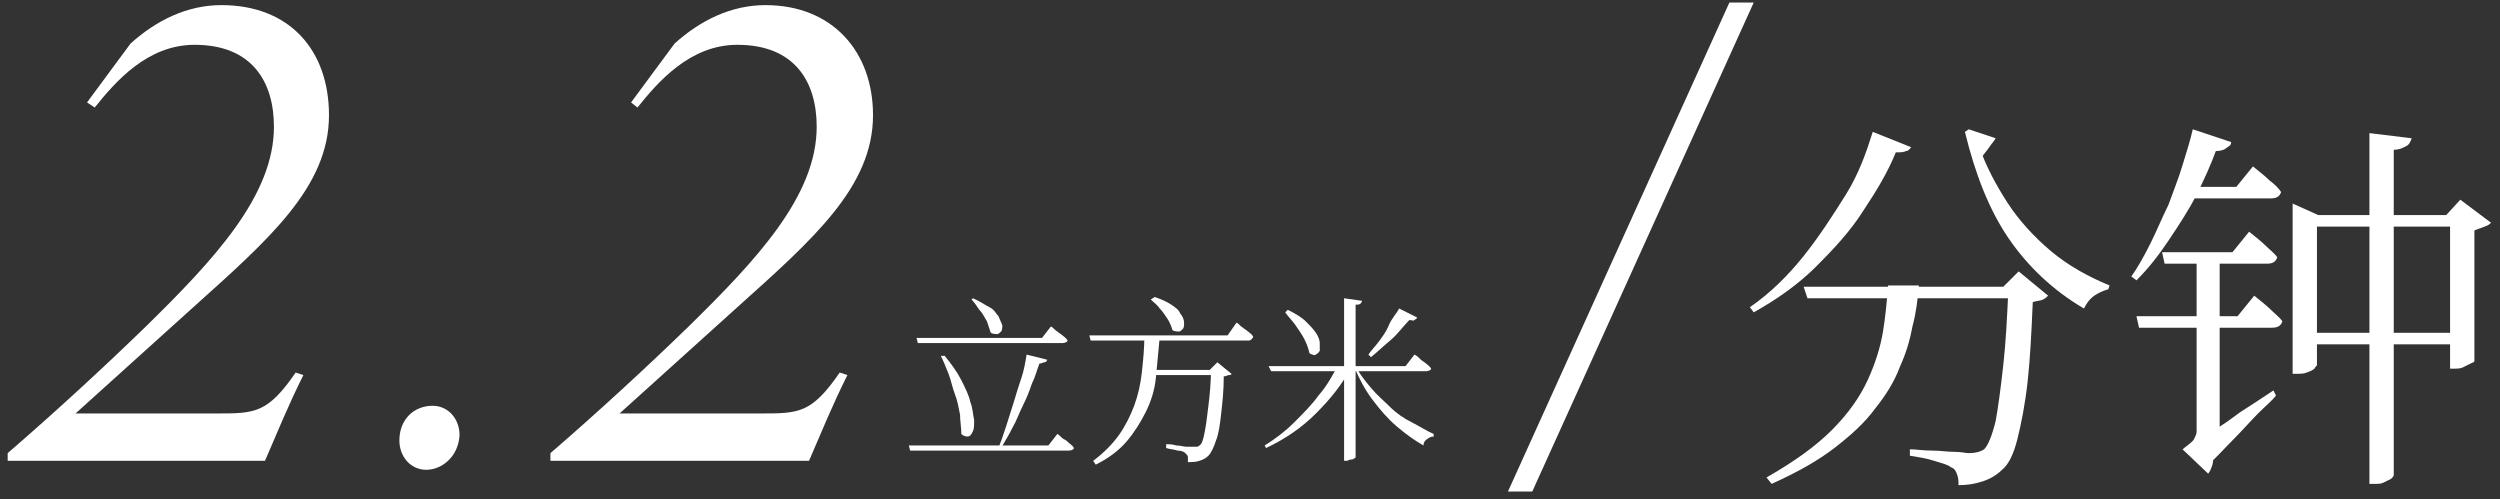
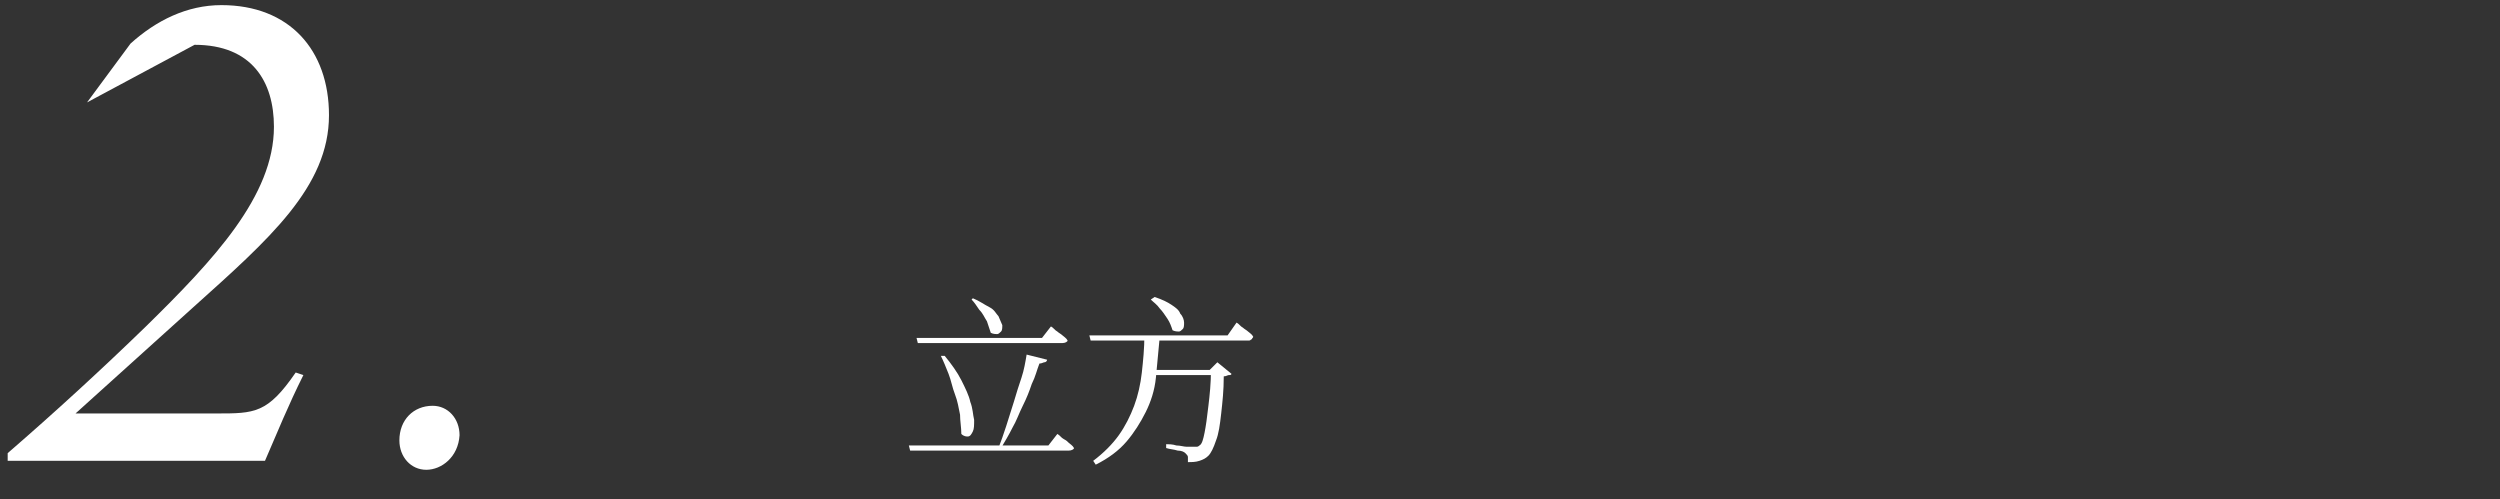
<svg xmlns="http://www.w3.org/2000/svg" version="1.1" id="图层_1" x="0px" y="0px" viewBox="0 0 195.3 39" style="enable-background:new 0 0 195.3 39;" xml:space="preserve">
  <rect x="0" y="0" width="195.3" height="39" fill="#333333" stroke="none" />
  <style type="text/css">
	.st0{fill:#FFFFFF;}
</style>
-   <path class="st0" d="M6.8,8l3.4-4.6c2-1.8,4.4-3,7.1-3c5.3,0,8.4,3.5,8.4,8.6c0,5.6-4.7,9.7-10.6,15l-9.2,8.3h11c3,0,4,0,6.2-3.2  l0.6,0.2c-1.2,2.4-2,4.4-3,6.7H0.6v-0.6c3.7-3.2,7.4-6.6,10.8-9.9c5.3-5.2,10-10.2,10-15.6c0-3.5-1.7-6.4-6.2-6.4  c-3.7,0-6.2,2.9-7.8,4.9L6.8,8z" />
+   <path class="st0" d="M6.8,8l3.4-4.6c2-1.8,4.4-3,7.1-3c5.3,0,8.4,3.5,8.4,8.6c0,5.6-4.7,9.7-10.6,15l-9.2,8.3h11c3,0,4,0,6.2-3.2  l0.6,0.2c-1.2,2.4-2,4.4-3,6.7H0.6v-0.6c3.7-3.2,7.4-6.6,10.8-9.9c5.3-5.2,10-10.2,10-15.6c0-3.5-1.7-6.4-6.2-6.4  L6.8,8z" />
  <path class="st0" d="M33.3,36.7c-1.2,0-2.1-1-2.1-2.3c0-1.6,1.1-2.7,2.6-2.7c1.2,0,2.1,1,2.1,2.3C35.8,35.7,34.5,36.7,33.3,36.7z" />
-   <path class="st0" d="M49.3,8l3.4-4.6c2-1.8,4.4-3,7.1-3C65,0.4,68.2,4,68.2,9c0,5.6-4.7,9.7-10.6,15l-9.2,8.3h11c3,0,4,0,6.2-3.2  l0.6,0.2c-1.2,2.4-2,4.4-3,6.7H43v-0.6c3.7-3.2,7.4-6.6,10.8-9.9c5.3-5.2,10-10.2,10-15.6c0-3.5-1.7-6.4-6.2-6.4  c-3.7,0-6.2,2.9-7.8,4.9L49.3,8L49.3,8z" />
-   <polygon class="st0" points="137,0.2 119.7,38.4 117.8,38.4 135.1,0.2 " />
  <g>
    <path class="st0" d="M82.6,33.9c0.2,0.1,0.3,0.3,0.5,0.4s0.3,0.2,0.4,0.3c0.1,0.1,0.3,0.2,0.4,0.4c0,0.1-0.2,0.2-0.4,0.2H71.1   L71,34.8h10.9L82.6,33.9z M82.1,25.5c0.2,0.1,0.3,0.3,0.5,0.4c0.1,0.1,0.3,0.2,0.4,0.3s0.3,0.2,0.4,0.4c0,0.1-0.2,0.2-0.4,0.2H71.7   l-0.1-0.4h9.8L82.1,25.5z M73.8,27.8c0.5,0.6,1,1.3,1.3,1.9c0.3,0.6,0.6,1.2,0.7,1.7c0.2,0.5,0.2,1,0.3,1.4c0,0.4,0,0.7-0.1,0.9   c-0.1,0.2-0.2,0.4-0.4,0.4c-0.1,0-0.3,0-0.5-0.2c0-0.5-0.1-1-0.1-1.5c-0.1-0.5-0.2-1.1-0.4-1.6c-0.2-0.5-0.3-1.1-0.5-1.6   s-0.4-1-0.6-1.4L73.8,27.8z M76,23.3c0.5,0.2,0.9,0.5,1.3,0.7s0.5,0.5,0.7,0.7c0.1,0.2,0.2,0.5,0.3,0.7c0,0.2,0,0.4-0.1,0.5   c-0.1,0.1-0.2,0.2-0.3,0.2c-0.1,0-0.3,0-0.5-0.1c-0.1-0.3-0.2-0.6-0.3-0.9c-0.2-0.3-0.3-0.6-0.6-0.9c-0.2-0.3-0.4-0.6-0.6-0.8   L76,23.3z M81.8,28.1c0,0.1-0.1,0.2-0.2,0.2s-0.2,0.1-0.4,0.1c-0.2,0.5-0.3,1-0.6,1.6c-0.2,0.6-0.4,1.1-0.7,1.7   c-0.3,0.6-0.5,1.2-0.8,1.7c-0.3,0.6-0.6,1.1-0.9,1.6H78c0.2-0.5,0.4-1.1,0.6-1.7c0.2-0.6,0.4-1.3,0.6-1.9c0.2-0.7,0.4-1.3,0.6-1.9   s0.3-1.2,0.4-1.8L81.8,28.1z" />
    <path class="st0" d="M96.6,25.2c0.2,0.1,0.3,0.3,0.5,0.4c0.1,0.1,0.3,0.2,0.4,0.3s0.3,0.2,0.4,0.4c0,0.1-0.1,0.1-0.1,0.2   c-0.1,0-0.1,0.1-0.2,0.1H85.2l-0.1-0.4h10.8L96.6,25.2z M90.6,26.3c-0.1,1.1-0.2,2.2-0.3,3.2s-0.4,1.9-0.8,2.7s-0.9,1.6-1.5,2.3   s-1.4,1.3-2.4,1.8L85.4,36c0.8-0.6,1.5-1.3,2-2c0.5-0.7,0.9-1.5,1.2-2.3s0.5-1.7,0.6-2.6c0.1-0.9,0.2-1.9,0.2-2.9H90.6z M95.1,28.9   v0.4h-5.4v-0.4H95.1z M90.2,23.2c0.6,0.2,1,0.4,1.3,0.6c0.3,0.2,0.6,0.4,0.7,0.7c0.2,0.2,0.3,0.5,0.3,0.7c0,0.2,0,0.4-0.1,0.5   c-0.1,0.1-0.2,0.2-0.3,0.2c-0.1,0-0.3,0-0.5-0.1c-0.1-0.3-0.2-0.6-0.4-0.9c-0.2-0.3-0.4-0.6-0.6-0.8c-0.2-0.3-0.5-0.5-0.7-0.7   L90.2,23.2z M94.5,28.9l0.6-0.6l1.1,0.9c0,0.1-0.1,0.1-0.2,0.1c-0.1,0-0.2,0.1-0.4,0.1c0,1.1-0.1,2-0.2,2.9s-0.2,1.6-0.4,2.1   c-0.2,0.6-0.4,1-0.6,1.2c-0.2,0.2-0.4,0.3-0.7,0.4c-0.3,0.1-0.6,0.1-0.9,0.1c0-0.1,0-0.3,0-0.4c0-0.1-0.1-0.2-0.2-0.3   c-0.1-0.1-0.3-0.2-0.6-0.2c-0.3-0.1-0.6-0.1-0.9-0.2l0-0.3c0.2,0,0.5,0,0.8,0.1c0.3,0,0.6,0.1,0.8,0.1c0.3,0,0.4,0,0.5,0   c0.1,0,0.2,0,0.3,0s0.2-0.1,0.2-0.1c0.2-0.1,0.3-0.5,0.4-1s0.2-1.2,0.3-2.1c0.1-0.8,0.2-1.8,0.2-2.8H94.5z" />
-     <path class="st0" d="M104.5,28.6h1v0.2c-0.7,1.3-1.6,2.4-2.7,3.5c-1.1,1.1-2.4,2-3.9,2.7l-0.1-0.2c0.8-0.5,1.6-1.1,2.3-1.8   s1.4-1.4,1.9-2.1C103.7,30.1,104.1,29.3,104.5,28.6z M99.1,28.6h10.7l0.7-0.9c0.2,0.1,0.3,0.2,0.5,0.4c0.1,0.1,0.3,0.2,0.4,0.3   s0.3,0.2,0.4,0.4c0,0.1-0.2,0.2-0.4,0.2H99.3L99.1,28.6z M100.6,24.2c0.6,0.3,1.1,0.6,1.4,0.9s0.6,0.6,0.8,0.9s0.3,0.6,0.3,0.8   c0,0.2,0,0.4,0,0.6c-0.1,0.2-0.2,0.2-0.3,0.3s-0.3,0-0.5-0.1c-0.1-0.4-0.2-0.7-0.4-1.1c-0.2-0.4-0.5-0.8-0.7-1.1s-0.6-0.7-0.8-1   L100.6,24.2z M105,23.3l1.4,0.2c0,0.1-0.1,0.2-0.1,0.2c-0.1,0.1-0.2,0.1-0.4,0.1v11.9c0,0,0,0.1-0.1,0.1c-0.1,0.1-0.2,0.1-0.3,0.1   c-0.1,0-0.2,0.1-0.3,0.1H105V23.3z M105.9,28.6c0.3,0.6,0.7,1.1,1.2,1.7s1,1,1.5,1.5c0.5,0.5,1.1,0.9,1.7,1.2s1.2,0.7,1.7,0.9   l0,0.2c-0.2,0-0.4,0.1-0.5,0.2c-0.2,0.1-0.3,0.3-0.3,0.5c-0.7-0.4-1.4-0.9-2.1-1.5s-1.3-1.3-1.9-2.1c-0.6-0.8-1-1.6-1.4-2.5   L105.9,28.6z M109.3,24.1l1.4,0.7c0,0.1-0.1,0.1-0.2,0.2s-0.2,0-0.4,0c-0.5,0.5-0.9,1.1-1.5,1.6s-1,0.9-1.5,1.3l-0.2-0.2   c0.2-0.3,0.5-0.6,0.8-1c0.3-0.4,0.6-0.8,0.8-1.3S109.1,24.5,109.3,24.1z" />
  </g>
  <g>
-     <path class="st0" d="M149.3,11.5c-0.1,0.1-0.2,0.3-0.4,0.3c-0.2,0.1-0.4,0.1-0.8,0.1c-0.6,1.5-1.5,3-2.5,4.5c-1,1.6-2.3,3-3.7,4.4   c-1.4,1.4-3.1,2.6-4.9,3.6l-0.3-0.4c1.6-1.1,3-2.5,4.2-4s2.3-3.2,3.3-4.8s1.6-3.3,2.1-4.9L149.3,11.5z M149.9,22.4   c-0.1,1-0.2,2-0.5,3.1c-0.2,1.1-0.5,2.1-1,3.2c-0.4,1.1-1.1,2.2-1.9,3.2c-0.8,1.1-1.9,2.1-3.2,3.1c-1.3,1-2.9,1.9-4.9,2.8l-0.4-0.5   c2.1-1.2,3.8-2.4,5.1-3.7c1.3-1.3,2.2-2.6,2.8-3.9c0.6-1.3,1-2.6,1.2-3.8c0.2-1.2,0.3-2.4,0.4-3.6H149.9z M157.9,22.4v0.9h-16.7   l-0.3-0.9H157.9z M156.5,22.4l1.2-1.2l2.3,1.9c-0.1,0.1-0.2,0.2-0.4,0.3c-0.2,0.1-0.5,0.1-0.8,0.2c-0.1,2.3-0.2,4.4-0.4,6.2   c-0.2,1.8-0.5,3.3-0.8,4.5c-0.3,1.2-0.7,2-1.2,2.4c-0.4,0.4-0.9,0.7-1.5,0.9c-0.6,0.2-1.2,0.3-1.9,0.3c0-0.3,0-0.5-0.1-0.8   s-0.2-0.5-0.5-0.6c-0.2-0.2-0.7-0.3-1.3-0.5s-1.3-0.3-1.9-0.4l0-0.5c0.5,0,1,0.1,1.7,0.1s1.2,0.1,1.8,0.1c0.5,0,0.9,0.1,1.1,0.1   c0.5,0,0.9-0.1,1.2-0.3c0.3-0.3,0.6-1,0.9-2.2c0.2-1.1,0.4-2.6,0.6-4.4c0.2-1.8,0.3-3.8,0.4-6H156.5z M155.9,10.8   c-0.1,0.2-0.3,0.4-0.5,0.7c-0.2,0.3-0.4,0.5-0.6,0.8l-0.2-0.9c0.5,1.5,1.3,3,2.2,4.4c0.9,1.4,2.1,2.7,3.4,3.8   c1.3,1.1,2.9,2,4.6,2.7l-0.1,0.3c-0.4,0.1-0.8,0.3-1.1,0.5c-0.4,0.3-0.6,0.6-0.8,1c-2.4-1.4-4.4-3.3-5.9-5.5s-2.6-5-3.4-8.3   l0.3-0.2L155.9,10.8z" />
-     <path class="st0" d="M173.1,11.8c-0.4,1.1-0.9,2.2-1.5,3.4c-0.6,1.2-1.4,2.4-2.2,3.6s-1.6,2.2-2.5,3.1l-0.4-0.3   c0.5-0.7,1-1.6,1.5-2.6c0.5-1,0.9-2,1.4-3c0.4-1.1,0.8-2.1,1.1-3.1s0.6-1.9,0.8-2.8l3,1c0,0.2-0.1,0.3-0.3,0.4   C173.8,11.7,173.5,11.8,173.1,11.8z M176.1,23.1c0.5,0.4,1,0.8,1.3,1.1c0.3,0.3,0.7,0.6,0.9,0.9c-0.1,0.3-0.3,0.5-0.8,0.5h-10.4   l-0.2-0.9h7.9L176.1,23.1z M175.7,18.1c0.5,0.4,1,0.8,1.3,1.1c0.3,0.3,0.7,0.6,0.9,0.9c-0.1,0.3-0.3,0.5-0.8,0.5h-8l-0.2-0.9h5.5   L175.7,18.1z M176,13c0.5,0.4,1,0.8,1.3,1.1c0.4,0.3,0.7,0.6,0.9,0.9c-0.1,0.3-0.3,0.5-0.8,0.5h-7l-0.2-0.9h4.5L176,13z M173,19.9   l0.4,0.3v14.5l-1.5,0.6l0.6-0.9c0.3,0.4,0.4,0.7,0.4,1.1c0,0.3,0,0.7-0.1,0.9c-0.1,0.3-0.2,0.5-0.3,0.6l-2-1.9   c0.5-0.4,0.8-0.6,0.9-0.8c0.1-0.2,0.2-0.4,0.2-0.6V19.9H173z M171.2,34.7c0.4-0.2,0.9-0.5,1.6-1c0.7-0.4,1.4-0.9,2.2-1.5   c0.8-0.5,1.7-1.1,2.6-1.7l0.2,0.4c-0.3,0.4-0.8,0.8-1.4,1.4c-0.6,0.6-1.2,1.3-1.9,2c-0.7,0.7-1.4,1.5-2.2,2.2L171.2,34.7z    M181,28.5c0,0.1-0.1,0.1-0.2,0.3c-0.1,0.1-0.3,0.2-0.6,0.3c-0.2,0.1-0.5,0.1-0.8,0.1h-0.3V16.8v-0.9l2,0.9h11.2v0.9H181V28.5z    M192.4,26v0.9h-12V26H192.4z M188.4,10.8c-0.1,0.3-0.2,0.5-0.4,0.6s-0.5,0.3-1,0.3v25.4c0,0.1-0.1,0.2-0.2,0.3   c-0.2,0.1-0.4,0.2-0.6,0.3s-0.4,0.1-0.7,0.1h-0.4V10.4L188.4,10.8z M191.1,16.8l1.1-1.2l2.4,1.8c-0.1,0.1-0.2,0.2-0.5,0.3   s-0.5,0.2-0.8,0.3v10.2c0,0.1-0.1,0.1-0.3,0.2c-0.2,0.1-0.4,0.2-0.6,0.3c-0.2,0.1-0.5,0.1-0.7,0.1h-0.3V16.8H191.1z" />
-   </g>
+     </g>
</svg>